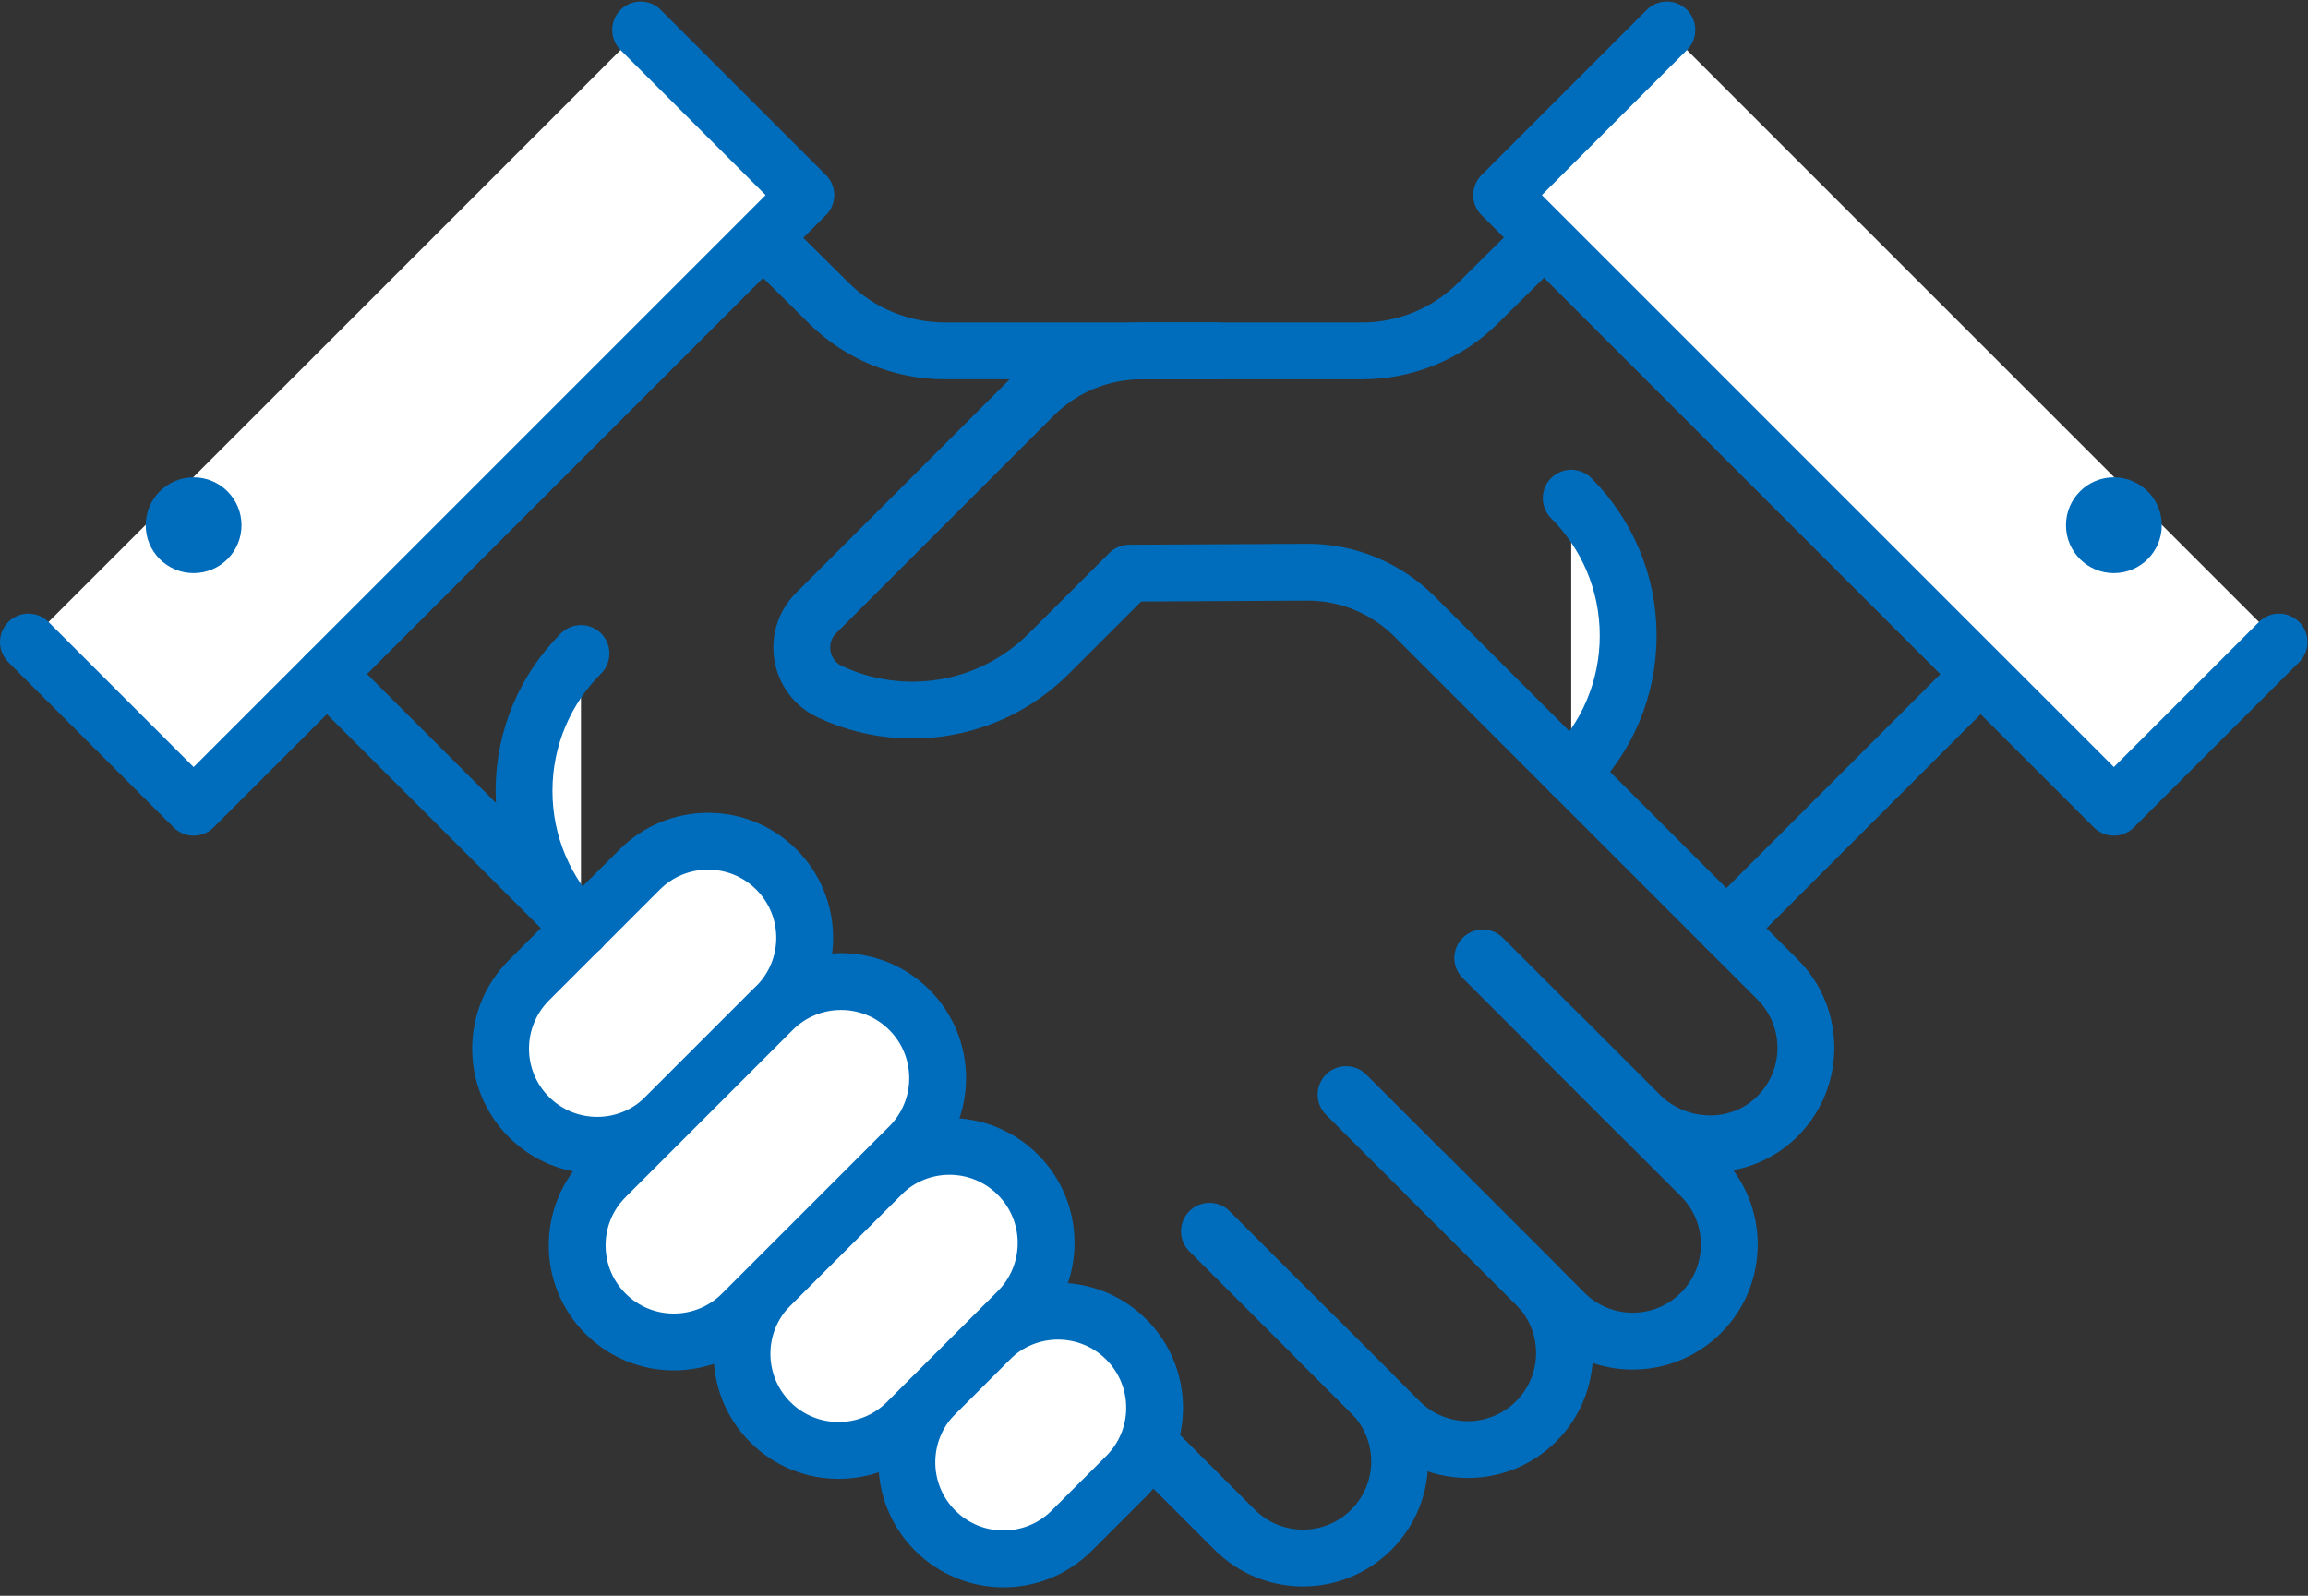
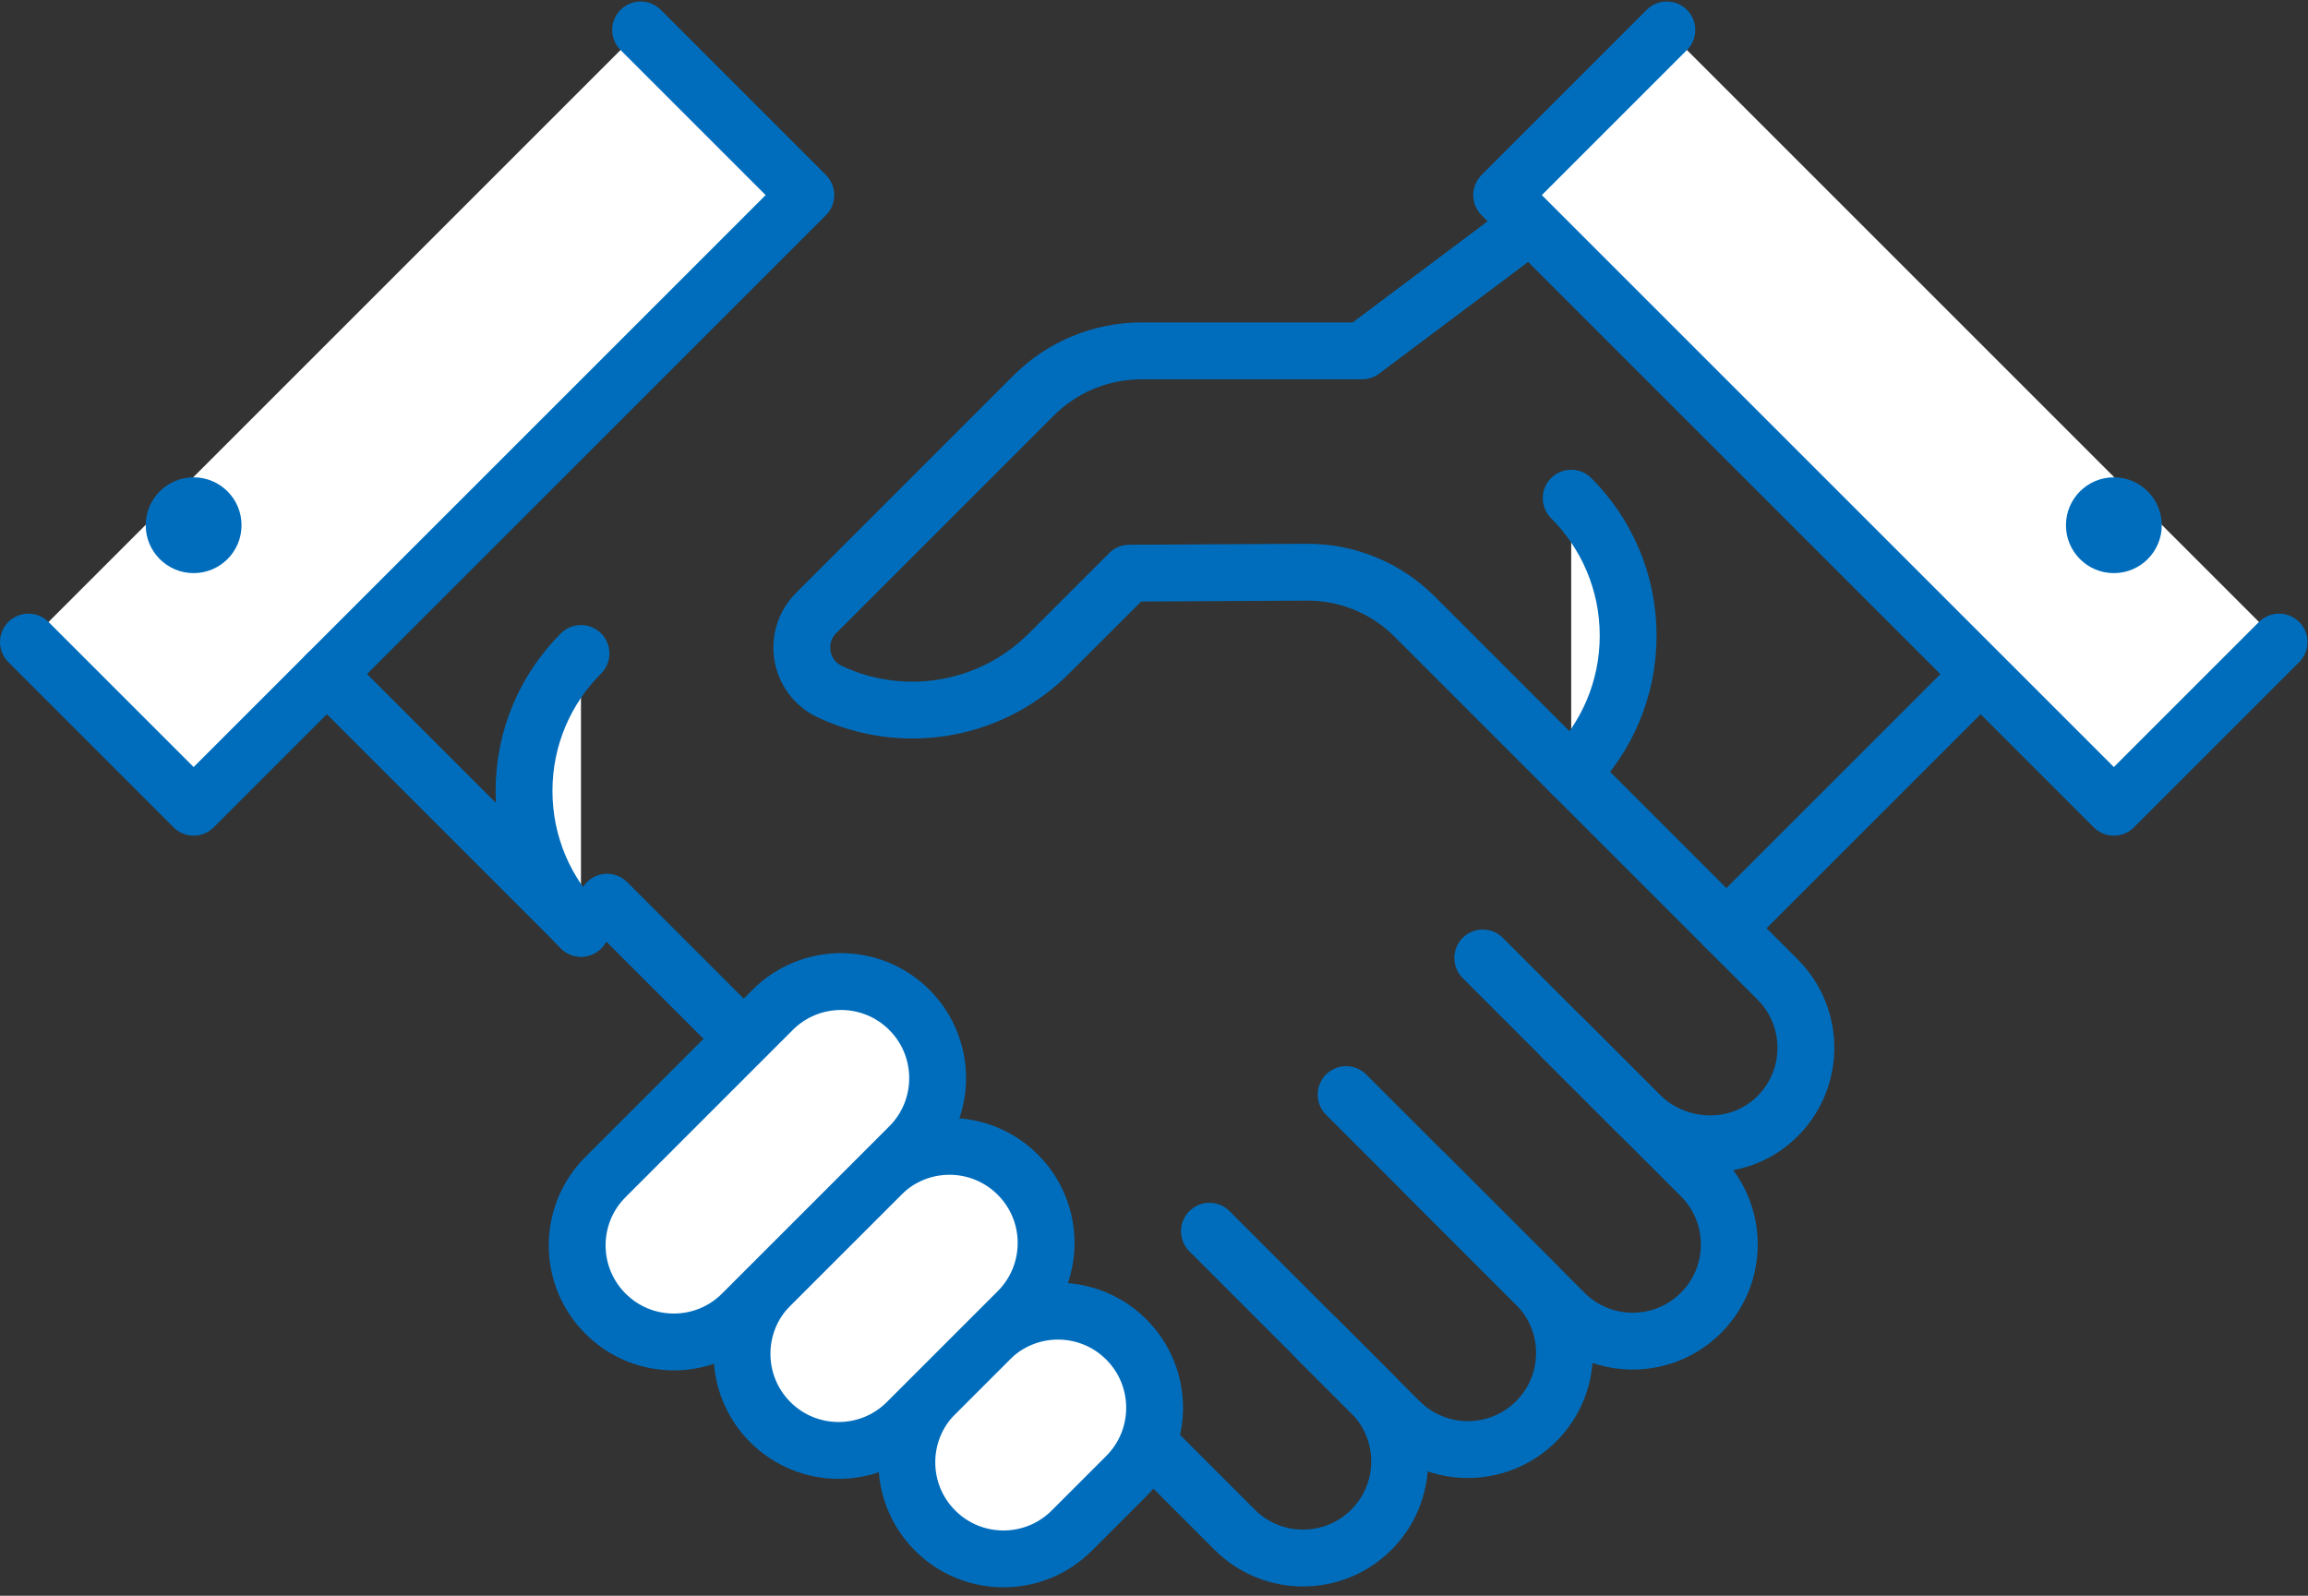
<svg xmlns="http://www.w3.org/2000/svg" width="94px" height="65px" viewBox="0 0 94 65" version="1.1">
  <rect x="0" y="0" width="94" height="65" fill="#333333" stroke="none" />
  <title>Group 6</title>
  <desc>Created with Sketch.</desc>
  <g id="Page-1" stroke="none" stroke-width="1" fill="none" fill-rule="evenodd">
    <g id="Group-6" transform="translate(1, 0.487)">
-       <line x1="30.011" y1="9.175" x2="13.314" y2="25.872" id="Stroke-22" stroke="#006DBC" stroke-width="2.315" stroke-linecap="round" stroke-linejoin="round" />
-       <path d="M48.577,13.805 L37.478,13.805 C35.712,13.805 34.018,13.108 32.764,11.866 L26.145,5.309" id="Stroke-23" stroke="#006DBC" stroke-width="2.315" stroke-linecap="round" stroke-linejoin="round" />
      <g id="Group-28">
        <polyline id="Fill-25" fill="#FFFFFF" points="0.158 25.666 6.886 32.394 31.82 7.46 25.092 0.732" />
        <polyline id="Stroke-27" stroke="#006DBC" stroke-width="2.315" stroke-linecap="round" stroke-linejoin="round" points="0.158 25.666 6.886 32.394 31.82 7.46 25.092 0.732" />
      </g>
      <path d="M4.935,20.907 C4.935,21.985 5.809,22.858 6.886,22.858 C7.964,22.858 8.837,21.985 8.837,20.907 C8.837,19.83 7.964,18.956 6.886,18.956 C5.809,18.956 4.935,19.83 4.935,20.907" id="Fill-29" fill="#006DBC" />
      <path d="M23.724,36.262 L49.286,61.824 C50.823,63.361 53.315,63.361 54.852,61.824 C56.389,60.287 56.389,57.796 54.852,56.259 L52.632,54.039" id="Stroke-31" stroke="#006DBC" stroke-width="2.315" stroke-linecap="round" stroke-linejoin="round" />
      <path d="M48.259,49.665 L56,57.406 C57.537,58.943 60.029,58.943 61.566,57.406 C63.103,55.869 63.103,53.378 61.566,51.841 L57.051,47.326" id="Stroke-33" stroke="#006DBC" stroke-width="2.315" stroke-linecap="round" stroke-linejoin="round" />
      <path d="M53.824,44.1 L62.713,52.989 C64.25,54.526 66.741,54.526 68.278,52.989 C69.815,51.452 69.815,48.96 68.278,47.423 L59.39,38.534" id="Stroke-35" stroke="#006DBC" stroke-width="2.315" stroke-linecap="round" stroke-linejoin="round" />
      <path d="M42.652,61.859 C41.115,63.396 38.623,63.396 37.086,61.859 C35.55,60.322 35.55,57.83 37.086,56.293 L39.306,54.074 C40.843,52.537 43.335,52.537 44.872,54.074 C46.409,55.611 46.409,58.102 44.872,59.639 L42.652,61.859 Z" id="Fill-37" fill="#FFFFFF" />
      <path d="M42.652,61.859 C41.115,63.396 38.623,63.396 37.086,61.859 C35.55,60.322 35.55,57.83 37.086,56.293 L39.306,54.074 C40.843,52.537 43.335,52.537 44.872,54.074 C46.409,55.611 46.409,58.102 44.872,59.639 L42.652,61.859 Z" id="Stroke-39" stroke="#006DBC" stroke-width="2.315" stroke-linecap="round" stroke-linejoin="round" />
-       <path d="M26.106,45.012 C24.569,46.549 22.077,46.549 20.54,45.012 C19.004,43.475 19.004,40.983 20.54,39.446 L25.055,34.932 C26.592,33.395 29.084,33.395 30.621,34.932 C32.158,36.468 32.158,38.96 30.621,40.497 L26.106,45.012 Z" id="Fill-41" fill="#FFFFFF" />
-       <path d="M26.106,45.012 C24.569,46.549 22.077,46.549 20.54,45.012 C19.004,43.475 19.004,40.983 20.54,39.446 L25.055,34.932 C26.592,33.395 29.084,33.395 30.621,34.932 C32.158,36.468 32.158,38.96 30.621,40.497 L26.106,45.012 Z" id="Stroke-43" stroke="#006DBC" stroke-width="2.315" stroke-linecap="round" stroke-linejoin="round" />
      <path d="M35.938,57.441 C34.401,58.978 31.91,58.978 30.372,57.441 C28.837,55.904 28.837,53.412 30.372,51.875 L34.888,47.361 C36.425,45.824 38.916,45.824 40.453,47.361 C41.99,48.897 41.99,51.389 40.453,52.926 L35.938,57.441 Z" id="Fill-45" fill="#FFFFFF" />
      <path d="M35.938,57.441 C34.401,58.978 31.91,58.978 30.372,57.441 C28.837,55.904 28.837,53.412 30.372,51.875 L34.888,47.361 C36.425,45.824 38.916,45.824 40.453,47.361 C41.99,48.897 41.99,51.389 40.453,52.926 L35.938,57.441 Z" id="Stroke-47" stroke="#006DBC" stroke-width="2.315" stroke-linecap="round" stroke-linejoin="round" />
      <path d="M29.225,53.023 C27.688,54.56 25.196,54.56 23.66,53.023 C22.123,51.486 22.123,48.994 23.66,47.458 L30.469,40.648 C32.006,39.111 34.498,39.111 36.035,40.648 C37.572,42.184 37.572,44.676 36.035,46.213 L29.225,53.023 Z" id="Fill-49" fill="#FFFFFF" />
      <path d="M29.225,53.023 C27.688,54.56 25.196,54.56 23.66,53.023 C22.123,51.486 22.123,48.994 23.66,47.458 L30.469,40.648 C32.006,39.111 34.498,39.111 36.035,40.648 C37.572,42.184 37.572,44.676 36.035,46.213 L29.225,53.023 Z" id="Stroke-51" stroke="#006DBC" stroke-width="2.315" stroke-linecap="round" stroke-linejoin="round" />
      <line x1="69.312" y1="37.324" x2="79.667" y2="26.969" id="Stroke-53" stroke="#006DBC" stroke-width="2.315" stroke-linecap="round" stroke-linejoin="round" />
      <line x1="61.874" y1="9.175" x2="79.869" y2="27.17" id="Stroke-55" stroke="#006DBC" stroke-width="2.315" stroke-linecap="round" stroke-linejoin="round" />
-       <path d="M62.616,41.761 L65.759,44.904 C67.272,46.417 69.739,46.532 71.301,45.071 C72.934,43.544 72.967,40.98 71.398,39.412 L56.608,24.622 C55.448,23.462 53.872,22.813 52.232,22.821 L44.994,22.86 L41.721,26.132 C39.306,28.547 35.711,29.065 32.79,27.684 C31.549,27.097 31.269,25.453 32.24,24.483 L41.1,15.623 C42.263,14.459 43.841,13.806 45.486,13.806 L54.475,13.806 C56.241,13.806 57.935,13.109 59.189,11.866 L65.808,5.309" id="Stroke-57" stroke="#006DBC" stroke-width="2.315" stroke-linecap="round" stroke-linejoin="round" />
+       <path d="M62.616,41.761 L65.759,44.904 C67.272,46.417 69.739,46.532 71.301,45.071 C72.934,43.544 72.967,40.98 71.398,39.412 L56.608,24.622 C55.448,23.462 53.872,22.813 52.232,22.821 L44.994,22.86 L41.721,26.132 C39.306,28.547 35.711,29.065 32.79,27.684 C31.549,27.097 31.269,25.453 32.24,24.483 L41.1,15.623 C42.263,14.459 43.841,13.806 45.486,13.806 L54.475,13.806 L65.808,5.309" id="Stroke-57" stroke="#006DBC" stroke-width="2.315" stroke-linecap="round" stroke-linejoin="round" />
      <g id="Group-62" transform="translate(62, 19)">
        <path d="M0.992,0.805 C2.425,2.238 3.311,4.218 3.311,6.404 C3.311,8.591 2.425,10.571 0.992,12.004" id="Fill-59" fill="#FFFFFF" />
        <path d="M0.992,0.805 C2.425,2.238 3.311,4.218 3.311,6.404 C3.311,8.591 2.425,10.571 0.992,12.004" id="Stroke-61" stroke="#006DBC" stroke-width="2.315" stroke-linecap="round" stroke-linejoin="round" />
      </g>
      <g id="Group-66" transform="translate(60, 0)">
        <polyline id="Fill-63" fill="#FFFFFF" points="31.821 25.666 25.093 32.394 0.159 7.46 6.887 0.732" />
        <polyline id="Stroke-65" stroke="#006DBC" stroke-width="2.315" stroke-linecap="round" stroke-linejoin="round" points="31.821 25.666 25.093 32.394 0.159 7.46 6.887 0.732" />
      </g>
      <line x1="22.667" y1="37.324" x2="12.312" y2="26.969" id="Stroke-67" stroke="#006DBC" stroke-width="2.315" stroke-linecap="round" stroke-linejoin="round" />
      <path d="M87.044,20.907 C87.044,21.985 86.17,22.858 85.093,22.858 C84.015,22.858 83.142,21.985 83.142,20.907 C83.142,19.83 84.015,18.956 85.093,18.956 C86.17,18.956 87.044,19.83 87.044,20.907" id="Fill-69" fill="#006DBC" />
      <g id="Group-74" transform="translate(20, 26)">
        <path d="M2.662,0.131 C1.229,1.564 0.343,3.543 0.343,5.73 C0.343,7.917 1.229,9.896 2.662,11.329" id="Fill-71" fill="#FFFFFF" />
        <path d="M2.662,0.131 C1.229,1.564 0.343,3.543 0.343,5.73 C0.343,7.917 1.229,9.896 2.662,11.329" id="Stroke-73" stroke="#006DBC" stroke-width="2.315" stroke-linecap="round" stroke-linejoin="round" />
      </g>
    </g>
  </g>
</svg>